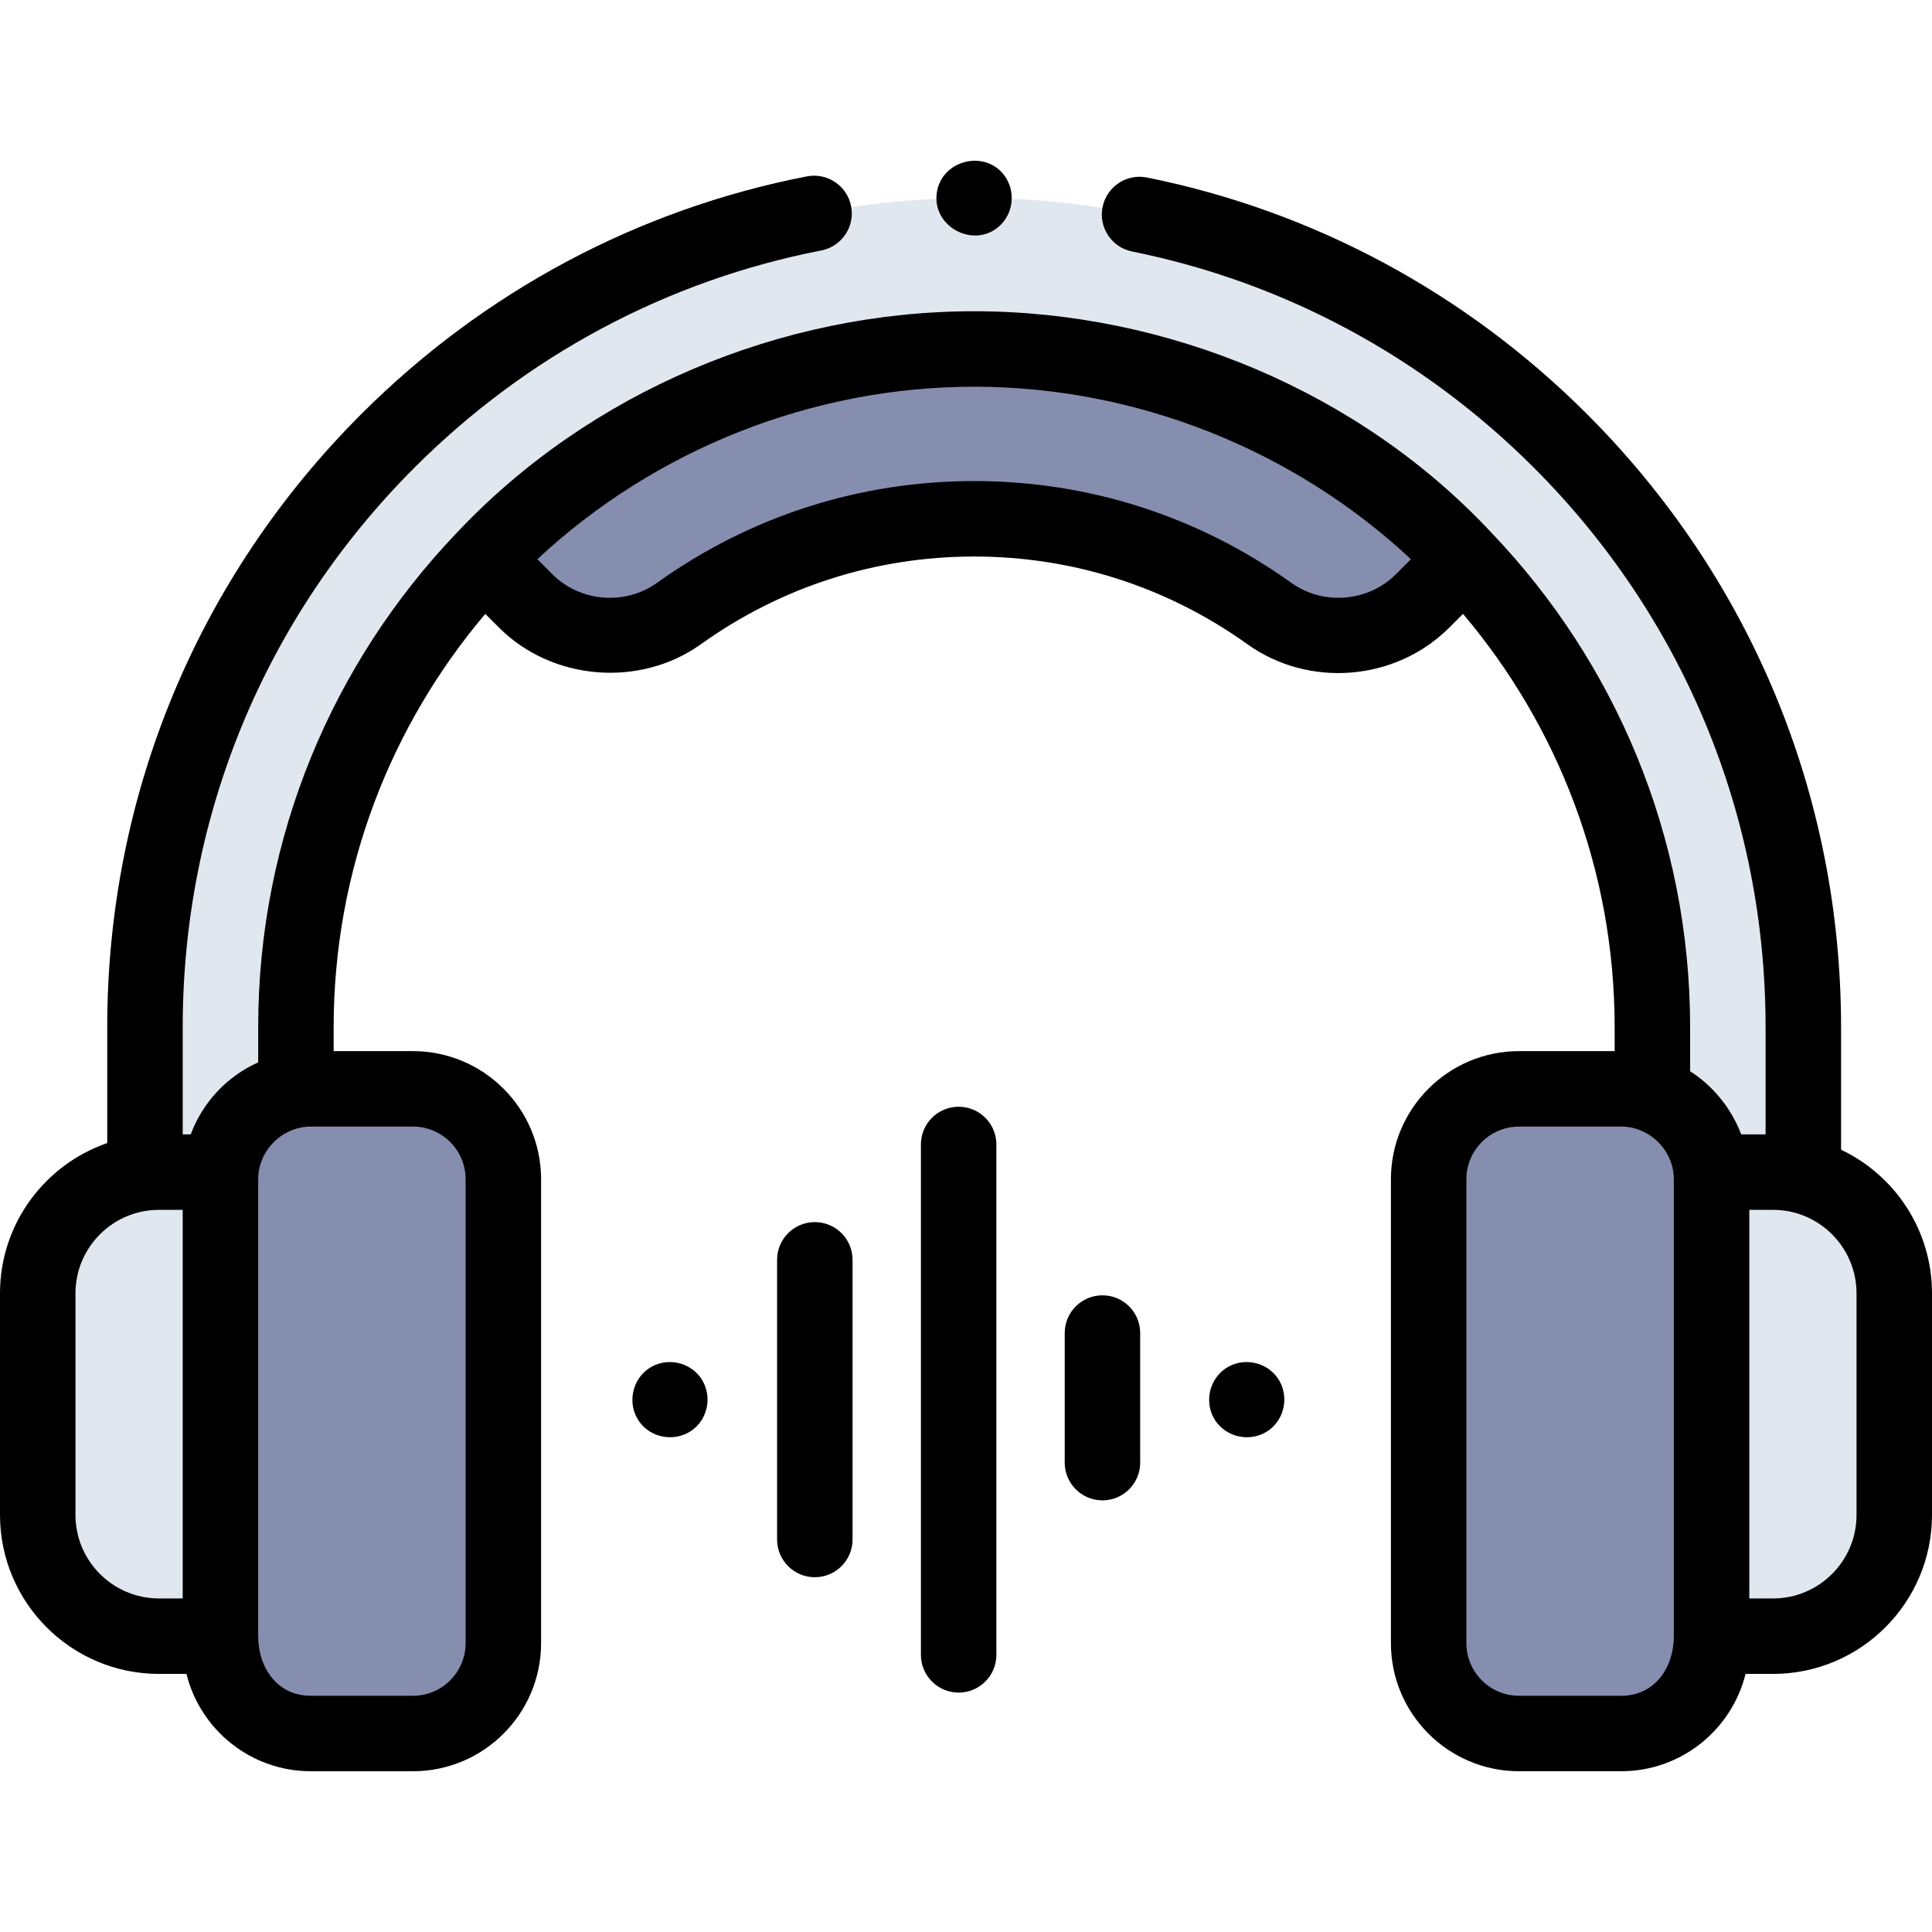
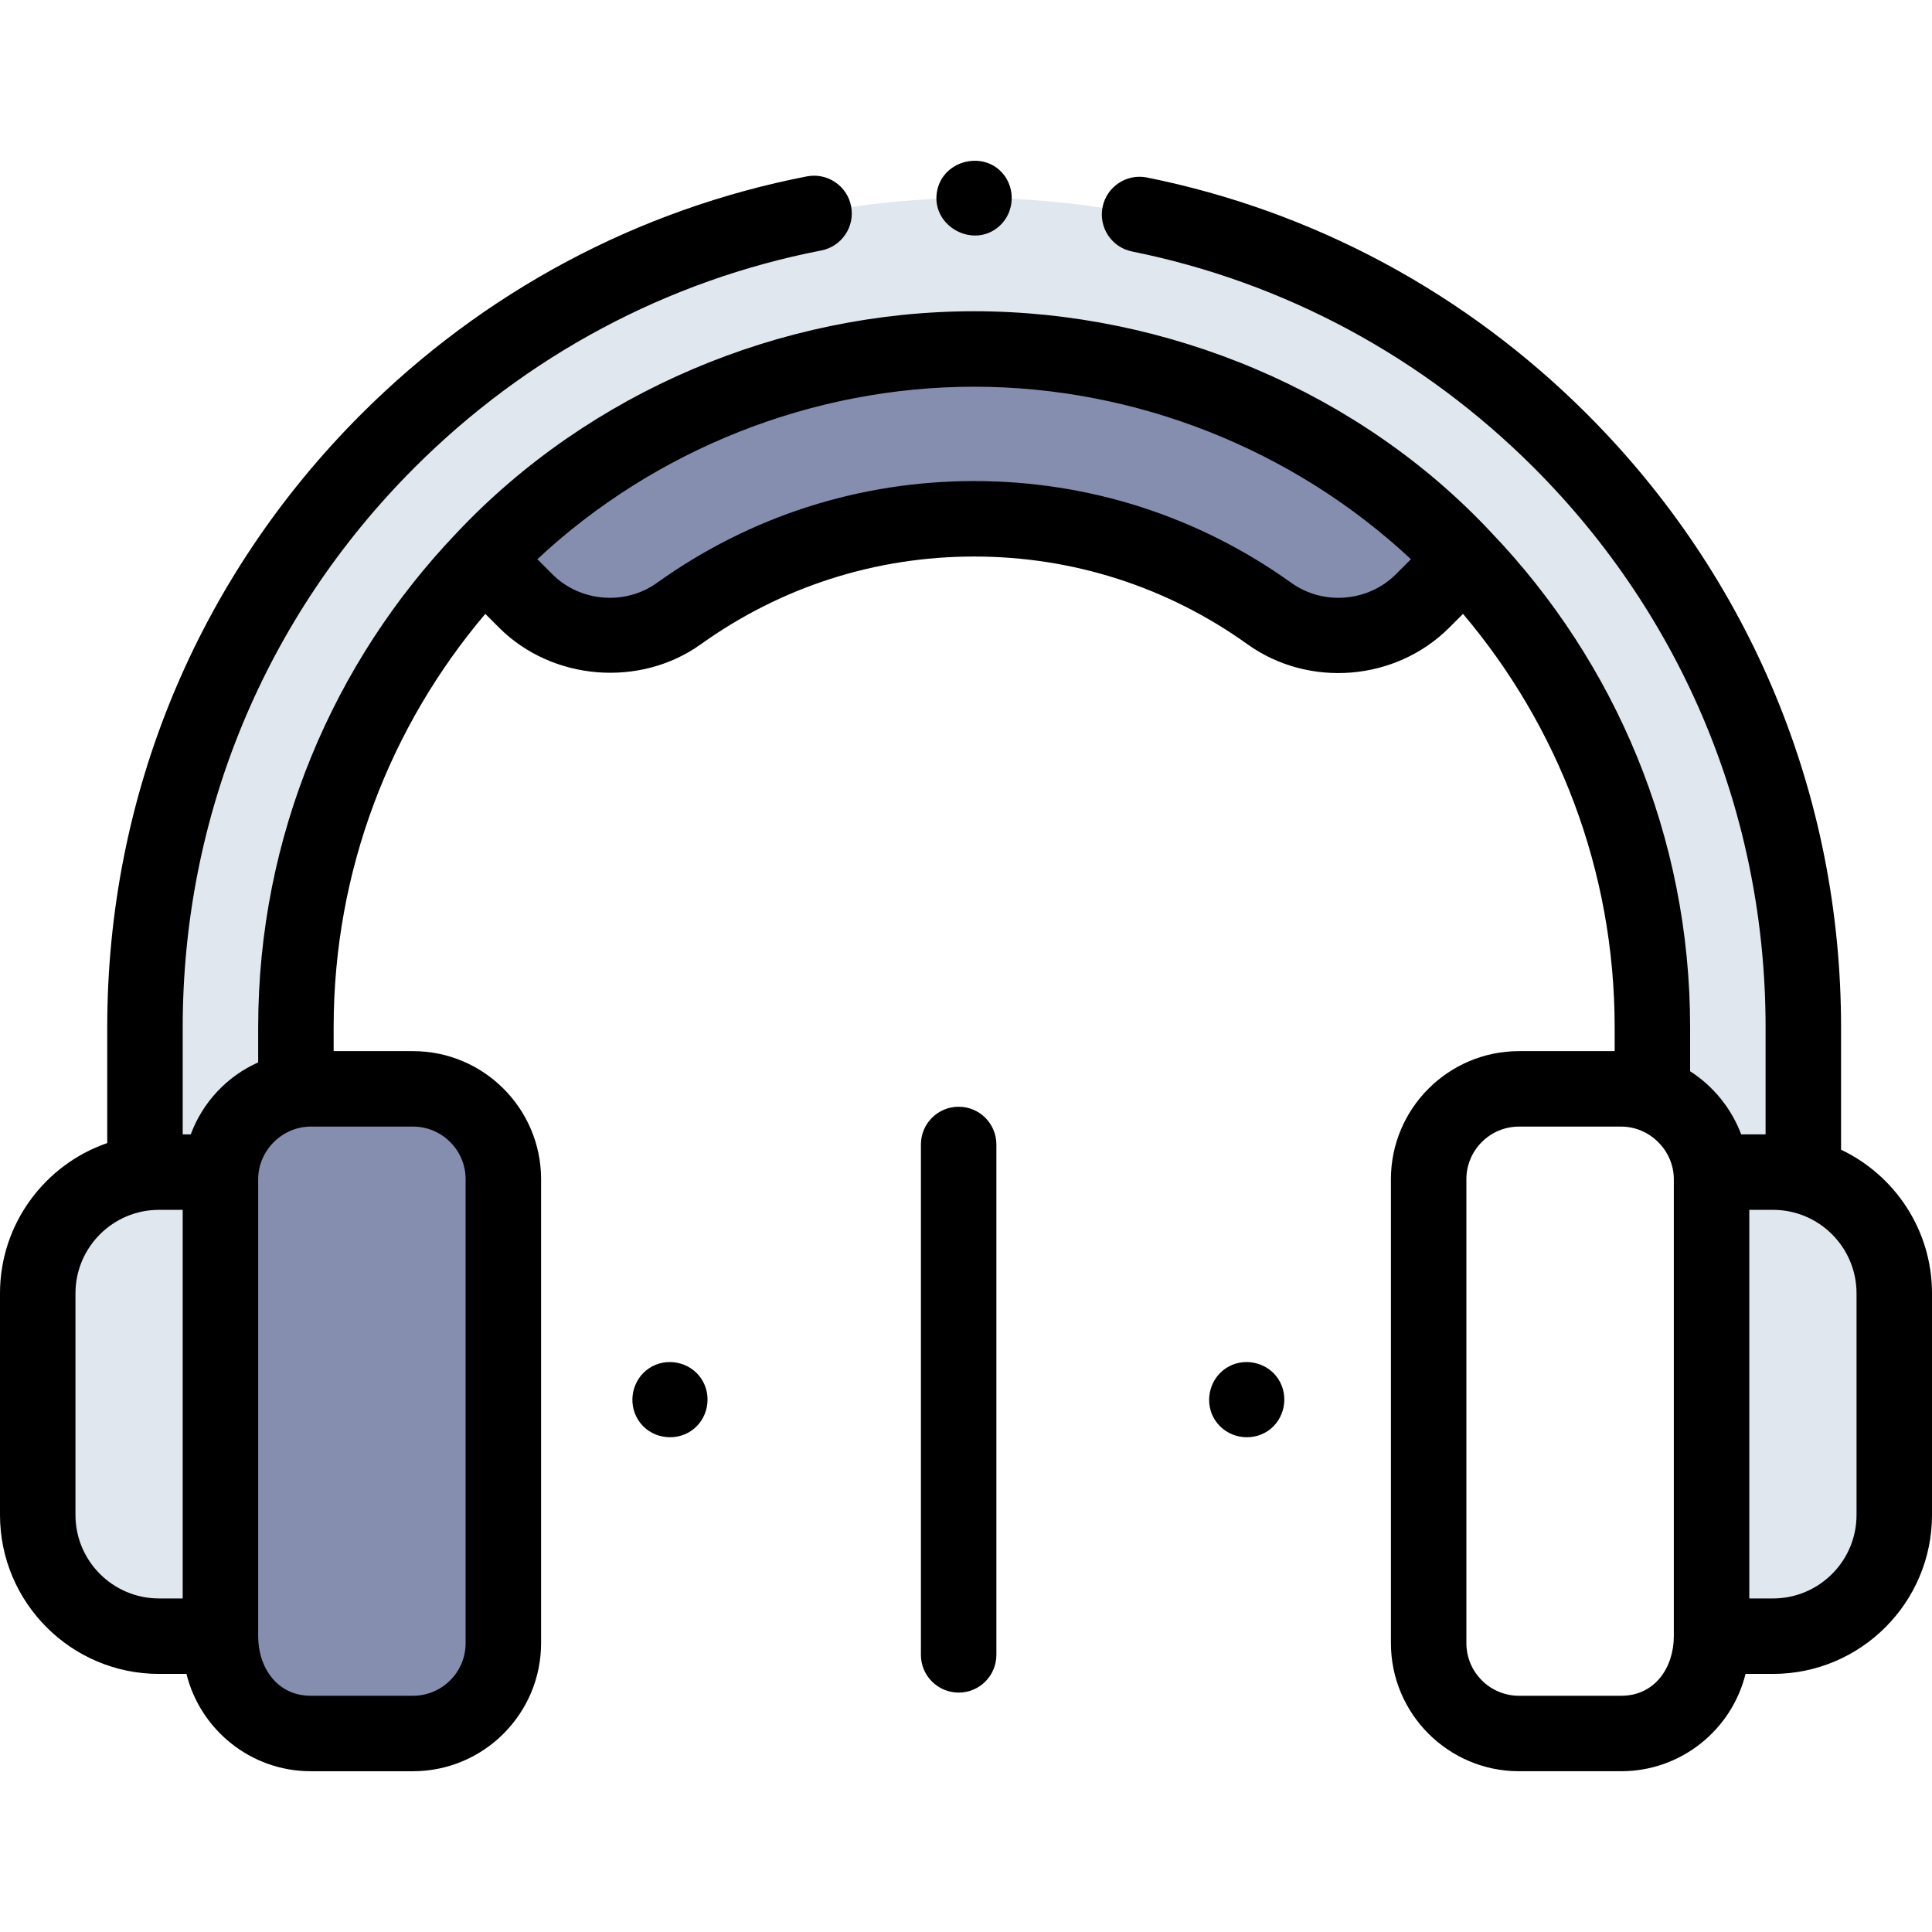
<svg xmlns="http://www.w3.org/2000/svg" width="512" height="512" viewBox="0 0 512 512" fill="none">
  <g clip-path="url(#clip0_6560_4877)">
    <path d="M388.09 148.153L376.97 159.283C366.202 170.034 348.795 171.466 336.41 162.603C313.46 146.163 286.4 137.483 258.16 137.483C229.92 137.483 202.86 146.163 179.91 162.603C167.525 171.466 150.118 170.033 139.35 159.283L128.23 148.153C161.82 112.81 209.423 92.483 258.16 92.483C306.882 92.483 354.509 112.822 388.09 148.153Z" fill="#868EAF" />
    <path d="M109.447 459.395H82.358C69.134 459.395 58.414 448.675 58.414 435.451V312.504C58.414 299.28 69.134 288.56 82.358 288.56H109.447C122.671 288.56 133.391 299.28 133.391 312.504V435.45C133.392 448.674 122.671 459.395 109.447 459.395Z" fill="#868EAF" />
    <path d="M58.5 310.623C58.44 311.243 58.42 311.873 58.42 312.503V433.603H42.124C24.382 433.603 10 419.221 10 401.479V342.747C10 325.005 24.382 310.623 42.124 310.623H58.5Z" fill="#E0E7EF" />
-     <path d="M402.549 459.395H429.638C442.862 459.395 453.582 448.675 453.582 435.451V312.504C453.582 299.28 442.862 288.56 429.638 288.56H402.549C389.325 288.56 378.605 299.28 378.605 312.504V435.45C378.604 448.674 389.325 459.395 402.549 459.395Z" fill="#868EAF" />
    <path d="M502 342.747V401.479C502 419.22 487.618 433.603 469.876 433.603H453.58V312.503C453.58 311.873 453.56 311.243 453.5 310.623H469.876C487.618 310.623 502 325.006 502 342.747Z" fill="#E0E7EF" />
    <path d="M477.902 272.223V310.623H453.502C452.772 301.123 446.492 293.183 437.902 290.023V272.223C437.902 173.113 357.272 92.483 258.162 92.483C159.052 92.483 78.422 173.113 78.422 272.223V288.893C67.682 290.663 59.352 299.593 58.502 310.623H38.422V272.223C38.422 213.533 61.272 158.353 102.782 116.843C144.282 75.343 199.462 52.483 258.162 52.483C316.852 52.483 372.032 75.343 413.542 116.843C455.042 158.353 477.902 213.533 477.902 272.223Z" fill="#E0E7EF" />
    <path d="M487.9 304.683V272.224C487.9 210.868 464.004 153.175 420.61 109.772C388.458 77.627 348.124 55.936 303.97 47.042C298.557 45.95 293.283 49.456 292.192 54.871C291.102 60.285 294.607 65.558 300.021 66.649C340.302 74.763 377.112 94.566 406.468 123.915C446.083 163.539 467.9 216.21 467.9 272.225V300.625H461.433C458.872 293.793 454.047 287.825 447.9 283.891V272.225C447.9 221.508 427.898 175.376 395.369 141.301C360.43 103.767 309.225 82.485 258.161 82.485C206.903 82.485 156.134 103.849 120.95 141.303C88.422 175.378 68.42 221.509 68.42 272.225V281.541C60.138 285.247 53.699 292.134 50.55 300.625H48.42V272.225C48.42 216.201 70.237 163.53 109.852 123.916C139.552 94.215 176.826 74.318 217.645 66.377C223.066 65.322 226.606 60.073 225.551 54.651C224.497 49.23 219.249 45.692 213.825 46.745C169.081 55.45 128.237 77.245 95.709 109.773C52.316 153.165 28.419 210.858 28.419 272.224V302.925C11.902 308.625 0 324.317 0 342.747V401.479C0 424.706 18.896 443.603 42.124 443.603H49.413C53.074 458.394 66.454 469.395 82.361 469.395H109.45C128.167 469.395 143.394 454.167 143.394 435.451V312.504C143.394 293.787 128.166 278.56 109.45 278.56H88.42V272.224C88.42 230.509 103.555 192.269 128.61 162.683L132.285 166.361C146.34 180.393 169.58 182.295 185.734 170.734C206.966 155.525 232.011 147.485 258.161 147.485C284.31 147.485 309.355 155.525 330.591 170.736C346.883 182.396 369.859 180.515 384.045 166.352L387.711 162.683C412.766 192.269 427.901 230.509 427.901 272.224V278.56H402.552C383.835 278.56 368.608 293.788 368.608 312.504V435.45C368.608 454.167 383.836 469.394 402.552 469.394H429.641C445.547 469.394 458.928 458.394 462.589 443.602H469.877C493.104 443.602 512.001 424.706 512.001 401.478V342.746C512 325.966 502.134 311.45 487.9 304.683ZM20 401.48V342.748C20 330.549 29.925 320.624 42.124 320.624H48.416V423.604H42.124C29.925 423.603 20 413.678 20 401.48ZM123.394 312.504V435.45C123.394 443.139 117.139 449.394 109.45 449.394H82.36C73.363 449.394 68.42 441.823 68.42 433.602V312.502C68.42 304.92 74.769 298.558 82.36 298.558H109.449C117.138 298.56 123.394 304.815 123.394 312.504ZM342.233 154.474C317.584 136.817 288.512 127.484 258.16 127.484C227.807 127.484 198.736 136.817 174.09 154.471C165.654 160.509 153.756 159.535 146.424 152.216L142.409 148.197C173.645 119.023 215.402 102.484 258.16 102.484C300.912 102.484 342.671 119.02 373.911 148.197L369.904 152.207C362.564 159.536 350.667 160.508 342.233 154.474ZM429.64 449.395H402.551C394.862 449.395 388.607 443.14 388.607 435.451V312.504C388.607 304.815 394.862 298.56 402.551 298.56H429.64C437.227 298.56 443.58 304.919 443.58 312.504V433.604C443.58 441.823 438.637 449.395 429.64 449.395ZM492 401.48C492 413.679 482.075 423.604 469.876 423.604H463.584V320.624H469.876C482.075 320.624 492 330.549 492 342.748V401.48Z" fill="black" />
    <path d="M169.239 376.479C172.227 381.044 178.593 382.227 183.099 379.239C187.652 376.219 188.866 369.91 185.859 365.379C182.849 360.842 176.524 359.585 171.999 362.609C167.467 365.638 166.219 371.948 169.239 376.479Z" fill="black" />
-     <path d="M225.938 407.981V333.871C225.938 328.348 221.46 323.871 215.938 323.871C210.415 323.871 205.938 328.348 205.938 333.871V407.981C205.938 413.504 210.415 417.981 215.938 417.981C221.46 417.981 225.938 413.504 225.938 407.981Z" fill="black" />
    <path d="M264.051 438.555V303.298C264.051 297.775 259.574 293.298 254.051 293.298C248.528 293.298 244.051 297.775 244.051 303.298V438.555C244.051 444.078 248.528 448.555 254.051 448.555C259.574 448.555 264.051 444.078 264.051 438.555Z" fill="black" />
-     <path d="M302.16 387.608V353.273C302.16 347.75 297.683 343.273 292.16 343.273C286.637 343.273 282.16 347.75 282.16 353.273V387.608C282.16 393.131 286.637 397.608 292.16 397.608C297.683 397.608 302.16 393.131 302.16 387.608Z" fill="black" />
    <path d="M322.082 376.479C325.127 381.009 331.405 382.254 335.952 379.239C340.498 376.224 341.717 369.905 338.712 365.379C335.701 360.843 329.376 359.583 324.852 362.609C320.323 365.637 319.056 371.943 322.082 376.479Z" fill="black" />
    <path d="M266.468 46.929C261.509 39.488 249.655 42.185 248.28 50.957C246.853 60.054 258.071 66.079 264.874 59.891C268.518 56.576 269.149 51.024 266.468 46.929Z" fill="black" />
  </g>
  <defs>
    <clipPath id="clip0_6560_4877">
      <rect width="512" height="512" fill="white" />
    </clipPath>
  </defs>
</svg>